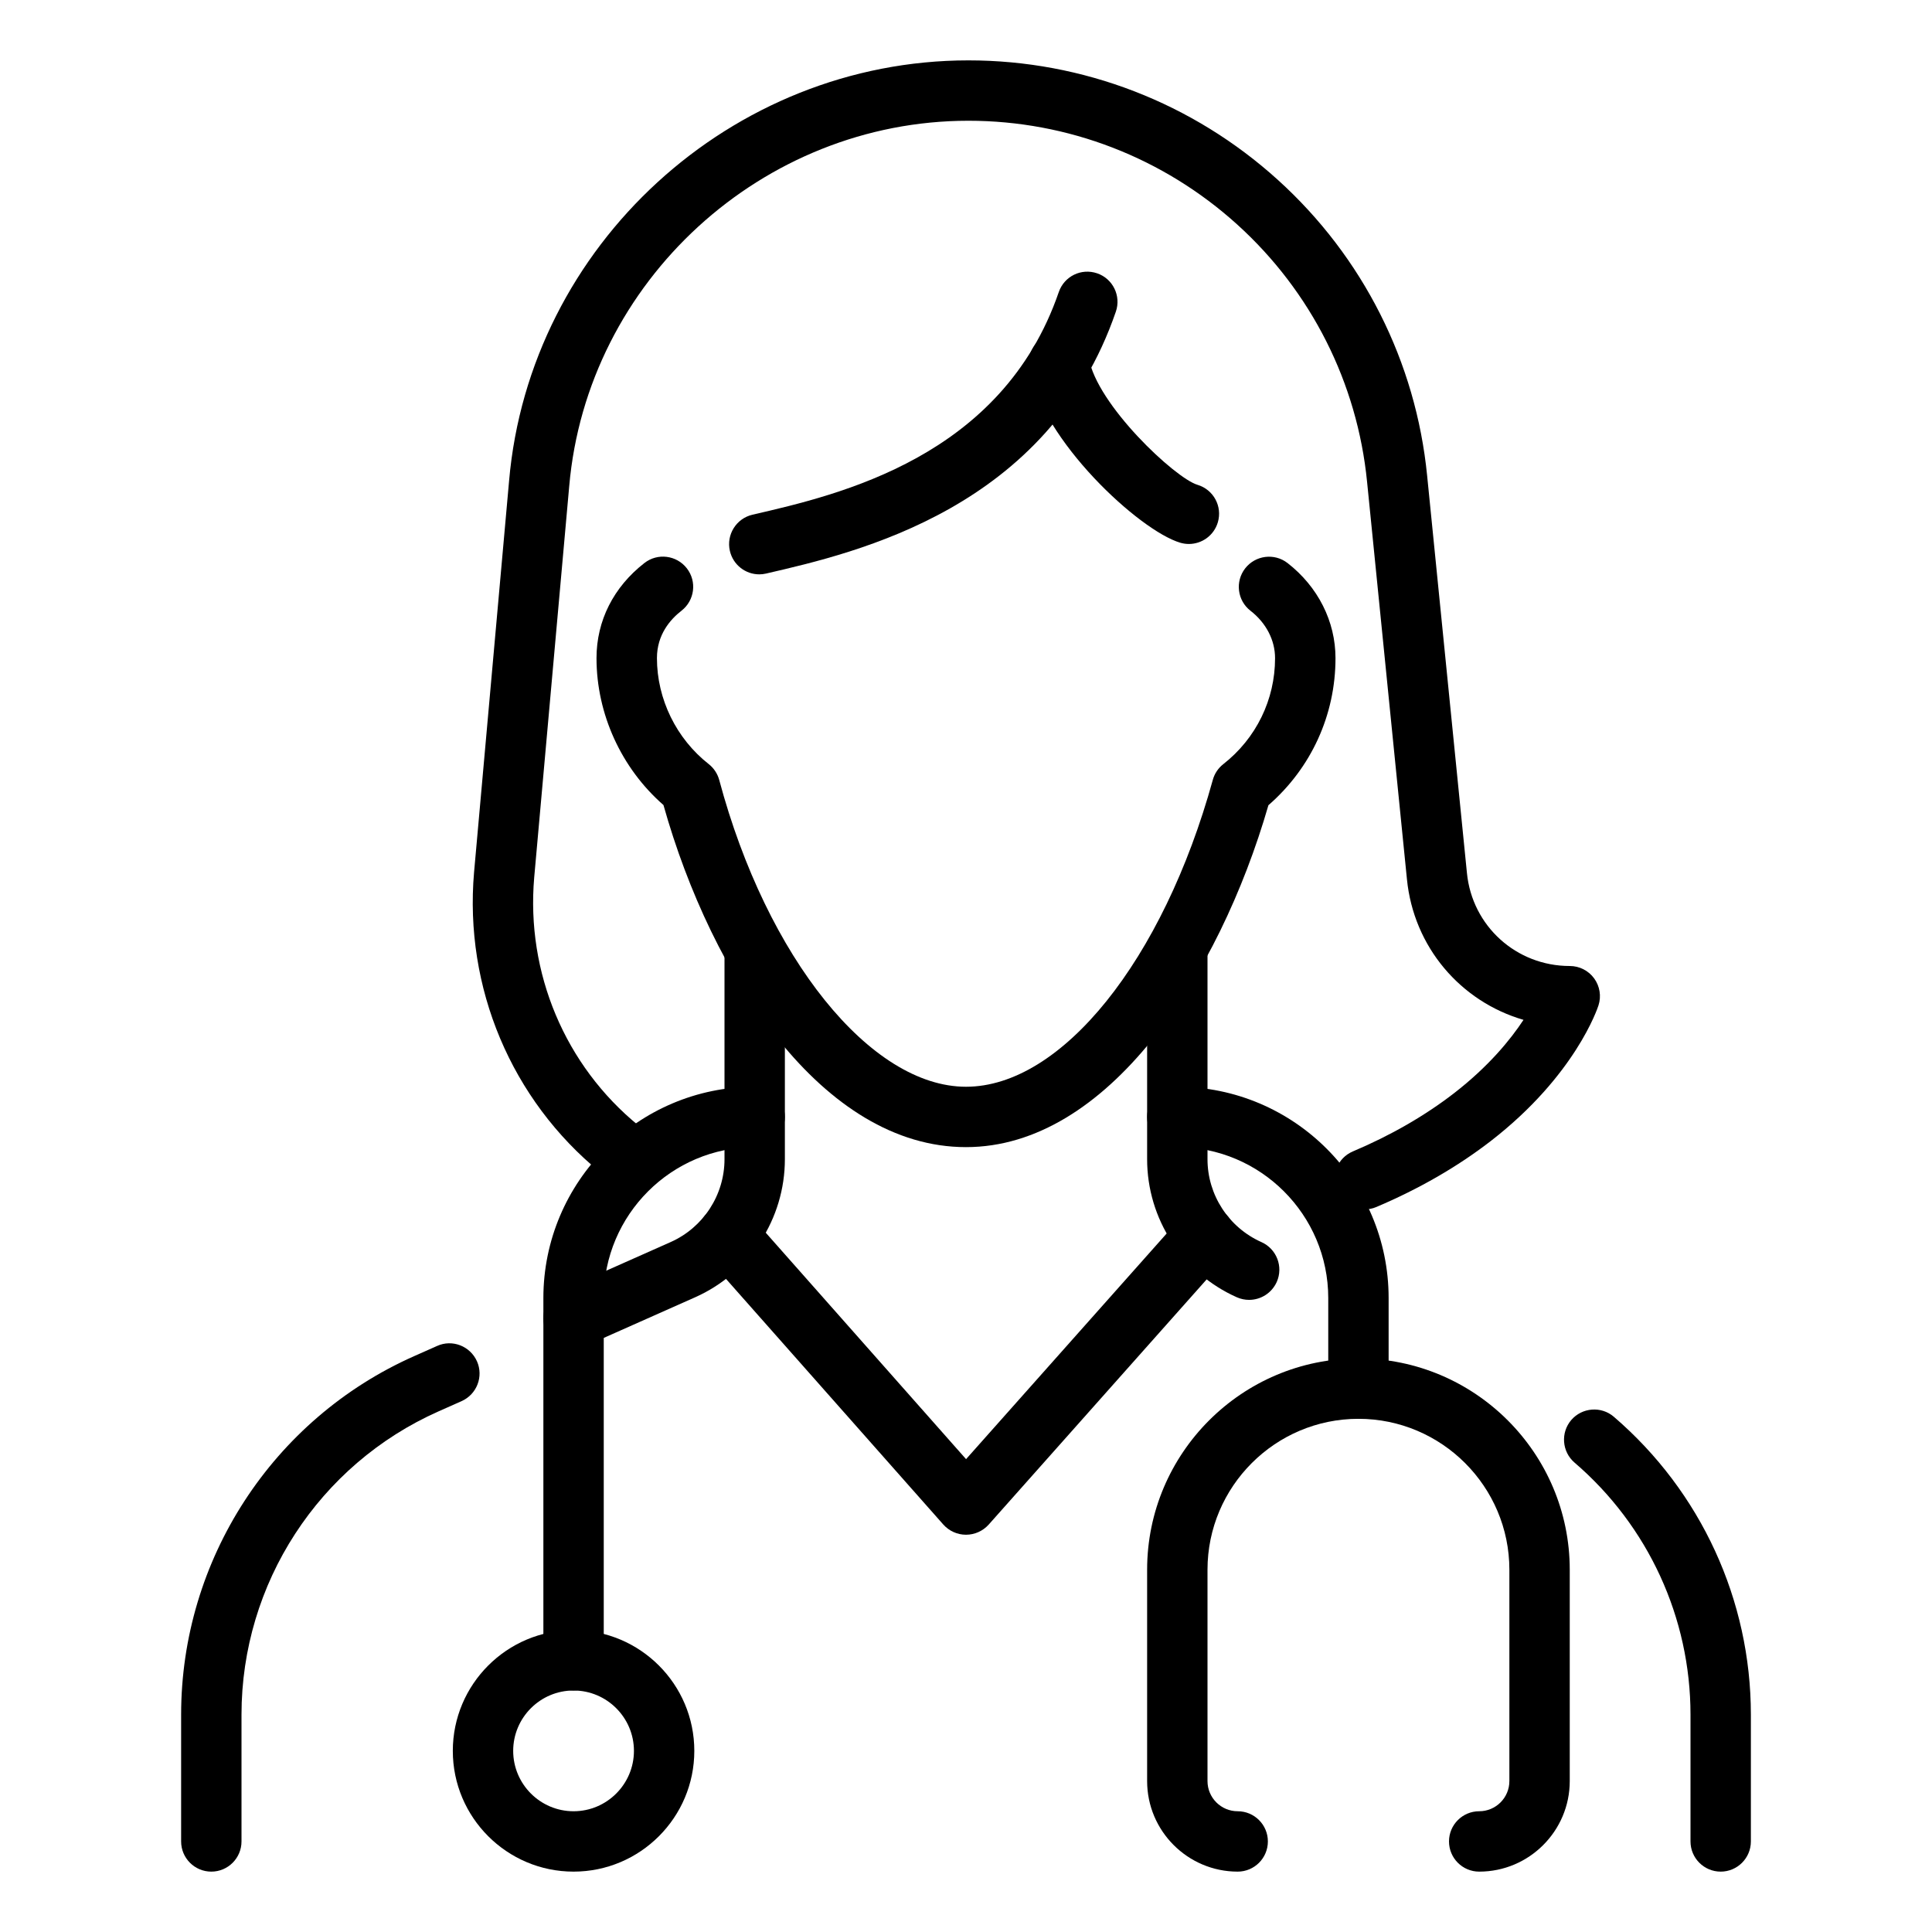
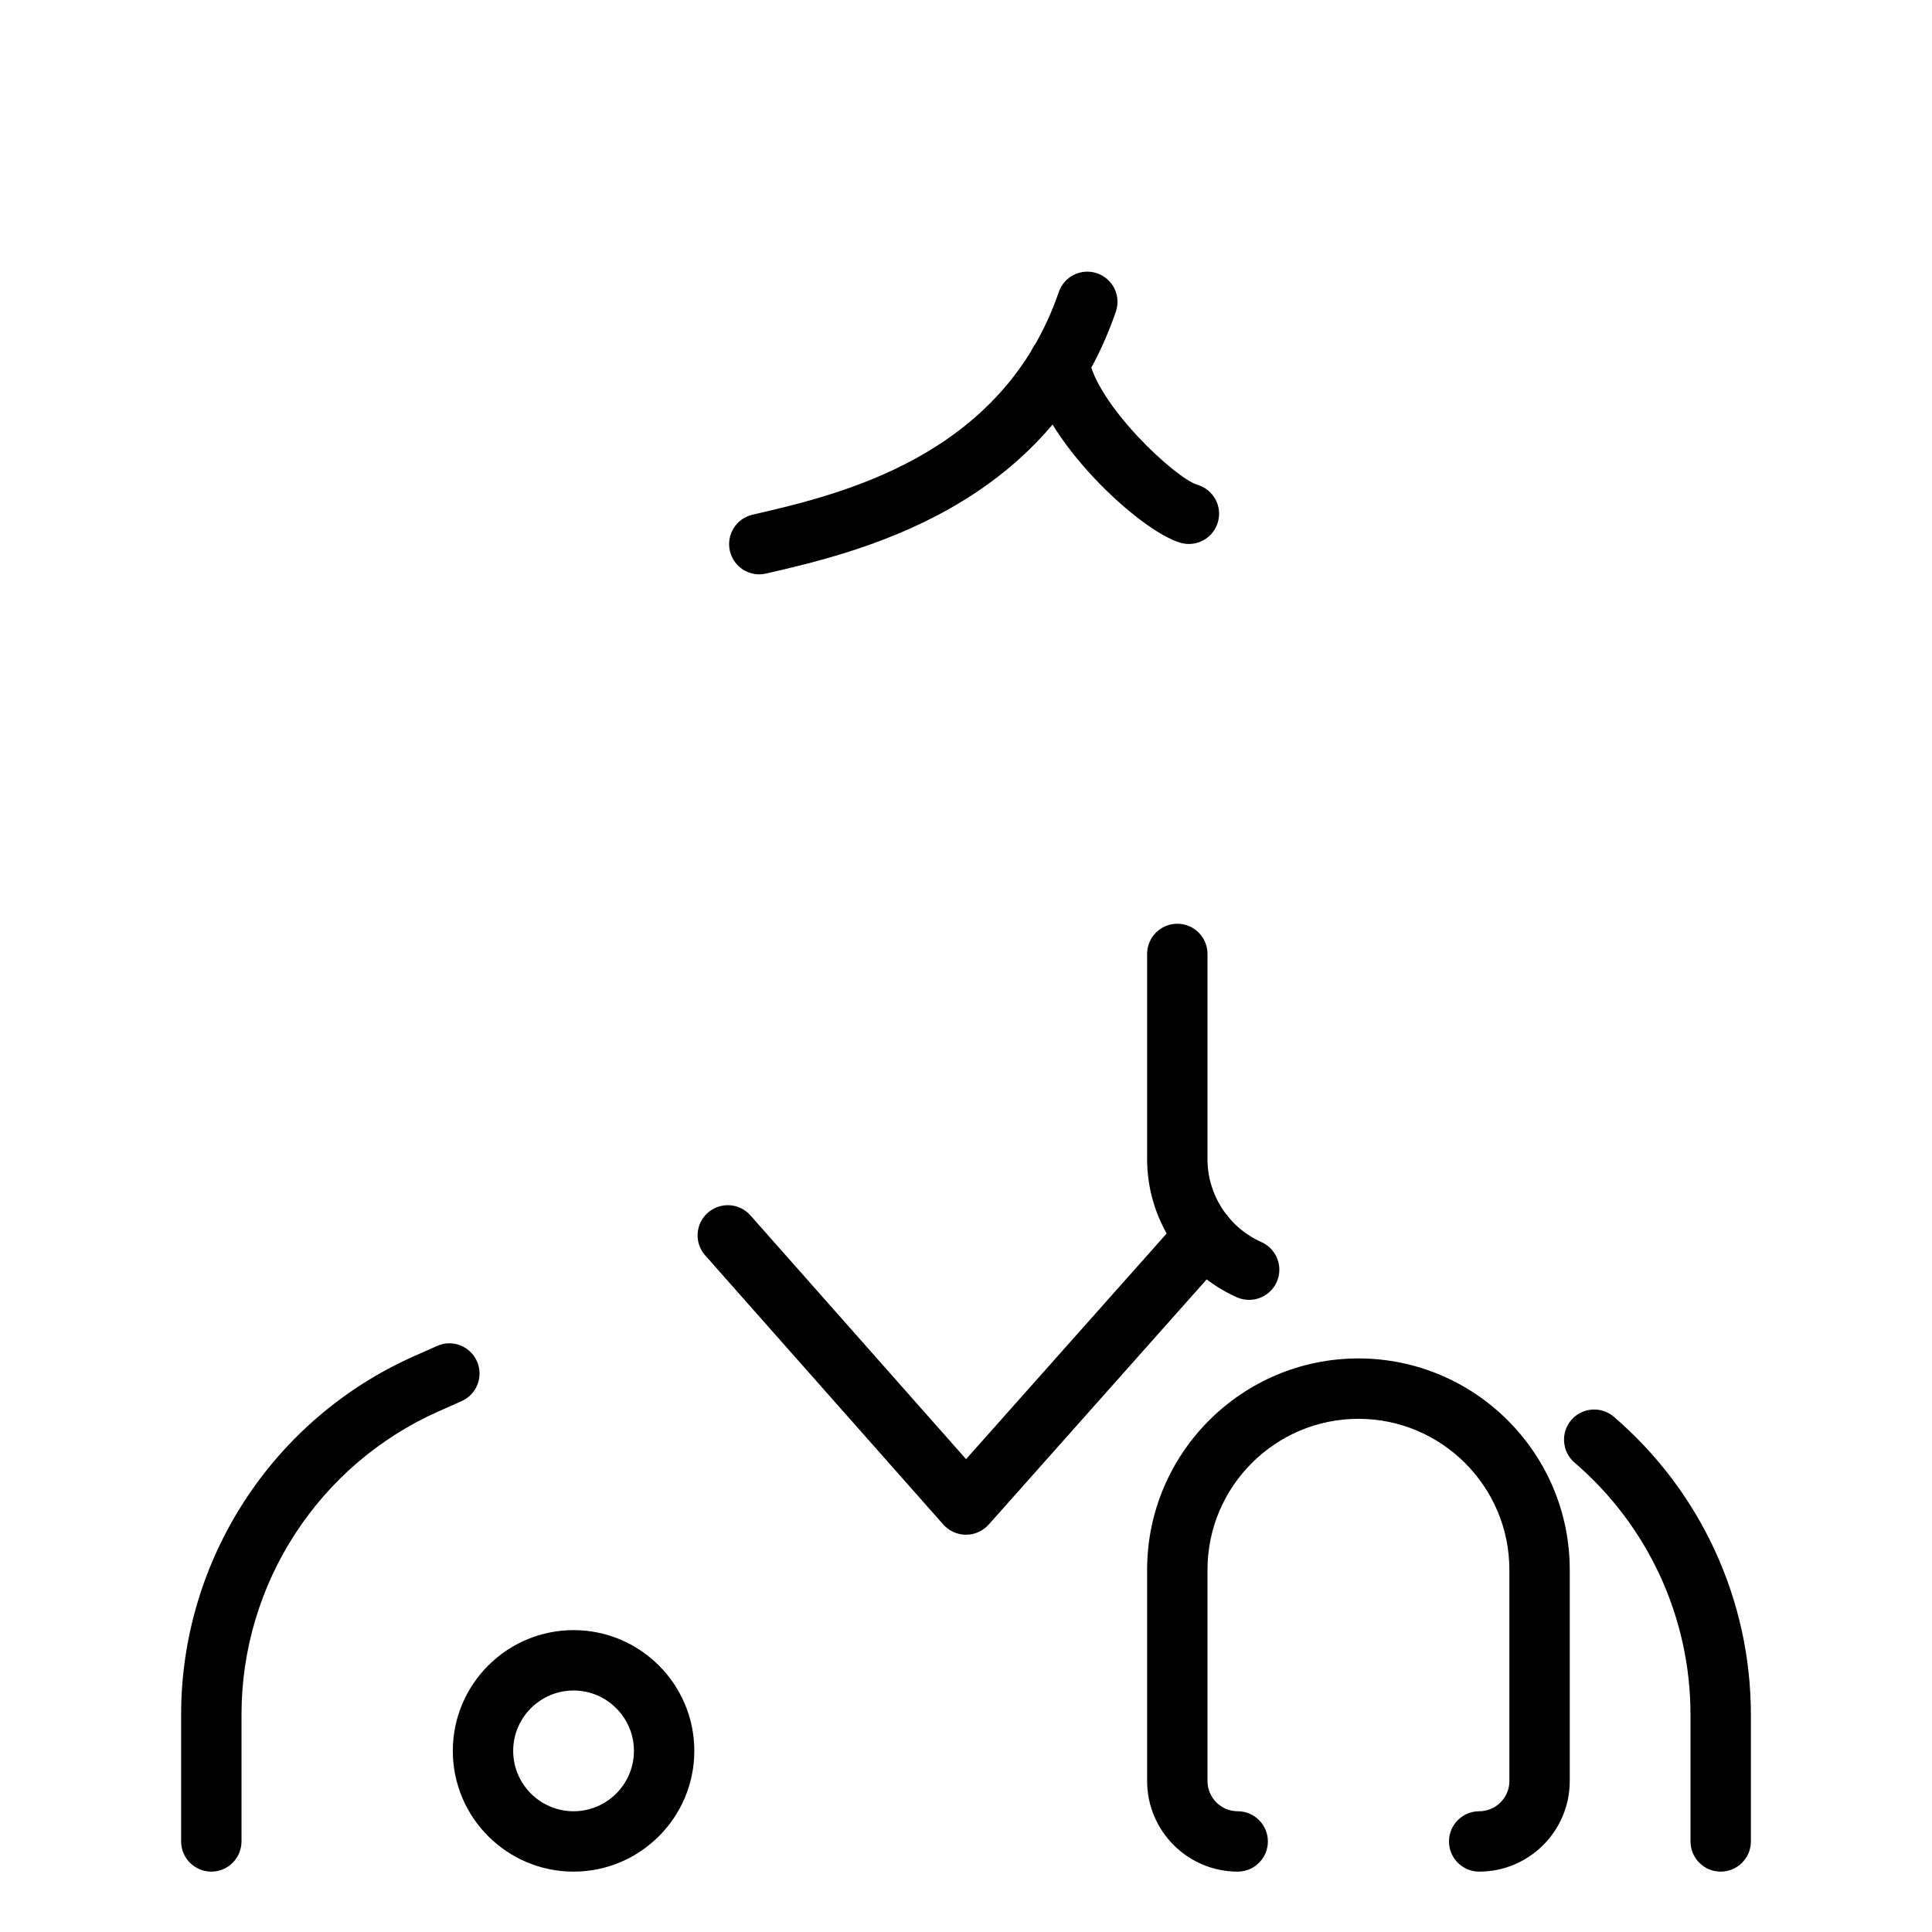
<svg xmlns="http://www.w3.org/2000/svg" id="_x3C_Layer_x3E_" height="512" viewBox="0 0 32 32" width="512">
  <g id="doctor_x2C__person_x2C__woman_x2C__avatar">
    <g>
      <g id="XMLID_2447_">
        <path d="m28.5 31c-.276 0-.5-.224-.5-.5v-2.1c0-1.605-.7-3.127-1.921-4.175-.209-.18-.233-.496-.054-.705.18-.209.497-.233.705-.054 1.442 1.238 2.27 3.036 2.27 4.934v2.1c0 .276-.224.5-.5.5z" fill="rgb(0,0,0)" />
      </g>
      <g id="XMLID_154_">
        <path d="m20.689 21.53c-.068 0-.137-.014-.203-.043-.903-.402-1.486-1.299-1.486-2.287v-3.4c0-.276.224-.5.5-.5s.5.224.5.5v3.4c0 .593.351 1.131.893 1.373.252.112.366.408.254.66-.084.186-.266.297-.458.297z" fill="rgb(0,0,0)" />
      </g>
      <g id="XMLID_153_">
-         <path d="m9.5 22.335c-.192 0-.375-.11-.458-.297-.112-.252.001-.548.254-.66l1.811-.805c.542-.241.893-.78.893-1.373v-3.4c0-.276.224-.5.5-.5s.5.224.5.5v3.4c0 .987-.583 1.885-1.486 2.287l-1.811.805c-.066.029-.135.043-.203.043z" fill="rgb(0,0,0)" />
-       </g>
+         </g>
      <g id="XMLID_2434_">
        <path d="m3.5 31c-.276 0-.5-.224-.5-.5v-2.1c0-2.565 1.514-4.896 3.857-5.937l.383-.17c.252-.114.547.002.66.254.112.252-.002.547-.254.66l-.383.17c-1.982.881-3.263 2.852-3.263 5.023v2.1c0 .276-.224.5-.5.5z" fill="rgb(0,0,0)" />
      </g>
      <g id="XMLID_2399_">
        <path d="m16 25.42c-.144 0-.28-.062-.375-.168l-3.945-4.459c-.183-.207-.164-.523.043-.706.207-.182.523-.164.706.043l3.572 4.038 3.581-4.028c.183-.208.499-.226.706-.042.207.183.225.5.042.706l-3.955 4.449c-.096.106-.232.167-.375.167z" fill="rgb(0,0,0)" />
      </g>
      <g id="XMLID_2372_">
-         <path d="m22.602 20.031c-.194 0-.38-.114-.46-.305-.107-.254.011-.547.266-.655.629-.266 1.193-.591 1.678-.966.57-.442.931-.883 1.148-1.213-1.039-.302-1.821-1.205-1.931-2.333l-.66-6.579c-.162-1.638-.925-3.151-2.148-4.259-1.225-1.11-2.807-1.721-4.455-1.721-3.412 0-6.317 2.659-6.612 6.053l-.58 6.481c-.136 1.579.51 3.116 1.73 4.11.214.175.246.49.072.704s-.488.247-.704.072c-1.477-1.204-2.259-3.063-2.094-4.973l.58-6.482c.339-3.905 3.682-6.965 7.608-6.965 1.896 0 3.716.703 5.125 1.979 1.409 1.275 2.287 3.016 2.473 4.901l.659 6.579c.086.879.818 1.541 1.703 1.541.16 0 .31.076.404.205s.121.295.072.447c-.015.047-.383 1.16-1.779 2.243-.553.428-1.193.797-1.901 1.097-.063.027-.129.039-.194.039z" fill="rgb(0,0,0)" />
-       </g>
+         </g>
      <g id="XMLID_2373_">
        <path d="m19.691 9.01c-.047 0-.095-.007-.143-.021-.679-.202-2.299-1.701-2.501-2.893-.046-.272.138-.53.41-.577.277-.043.53.137.577.41.13.772 1.429 1.991 1.8 2.101.265.079.416.357.337.622-.065.218-.264.358-.48.358z" fill="rgb(0,0,0)" />
      </g>
      <g id="XMLID_2331_">
        <path d="m12.576 9.513c-.228 0-.433-.156-.487-.388-.062-.269.106-.538.375-.6 1.444-.333 4.133-.954 5.073-3.688.09-.261.372-.4.635-.31.261.089.4.374.31.635-1.12 3.259-4.277 3.988-5.794 4.338-.037.009-.075.013-.112.013z" fill="rgb(0,0,0)" />
      </g>
      <g id="XMLID_2332_">
-         <path d="m16 19c-2.371 0-4.211-2.82-5.011-5.666-.698-.61-1.109-1.508-1.109-2.434 0-.618.282-1.177.794-1.575.218-.17.532-.13.702.088s.13.532-.088.702c-.186.144-.407.397-.407.785 0 .679.321 1.335.858 1.756.085.067.146.16.174.264.788 2.944 2.507 5.08 4.087 5.08 1.581 0 3.262-2.09 4.088-5.083.028-.103.089-.194.173-.26.545-.427.858-1.068.858-1.756 0-.298-.148-.584-.407-.785-.218-.169-.258-.483-.088-.702.169-.217.483-.258.702-.088.504.392.794.966.794 1.575 0 .942-.403 1.82-1.111 2.436-.822 2.843-2.671 5.663-5.009 5.663z" fill="rgb(0,0,0)" />
-       </g>
+         </g>
      <g id="XMLID_2354_">
        <g id="XMLID_2366_">
          <path d="m24.5 31c-.276 0-.5-.224-.5-.5s.224-.5.5-.5.5-.224.5-.5v-3.5c0-1.378-1.122-2.5-2.5-2.5s-2.5 1.122-2.5 2.5v3.5c0 .276.224.5.5.5s.5.224.5.5-.224.5-.5.5c-.827 0-1.5-.673-1.5-1.5v-3.5c0-1.93 1.57-3.5 3.5-3.5s3.5 1.57 3.5 3.5v3.5c0 .827-.673 1.5-1.5 1.5z" fill="rgb(0,0,0)" />
        </g>
        <g id="XMLID_2365_">
-           <path d="m9.5 28c-.276 0-.5-.224-.5-.5v-6c0-1.93 1.57-3.5 3.5-3.5.276 0 .5.224.5.5s-.224.5-.5.5c-1.378 0-2.5 1.122-2.5 2.5v6c0 .276-.224.5-.5.5z" fill="rgb(0,0,0)" />
-         </g>
+           </g>
        <g id="XMLID_2359_">
-           <path d="m22.5 23.5c-.276 0-.5-.224-.5-.5v-1.5c0-1.378-1.122-2.5-2.5-2.5-.276 0-.5-.224-.5-.5s.224-.5.5-.5c1.93 0 3.5 1.57 3.5 3.5v1.5c0 .276-.224.5-.5.5z" fill="rgb(0,0,0)" />
-         </g>
+           </g>
      </g>
    </g>
    <g>
      <path d="m9.5 31c-1.103 0-2-.897-2-2s.897-2 2-2 2 .897 2 2-.897 2-2 2zm0-3c-.551 0-1 .449-1 1s.449 1 1 1 1-.449 1-1-.449-1-1-1z" fill="rgb(0,0,0)" />
    </g>
  </g>
</svg>